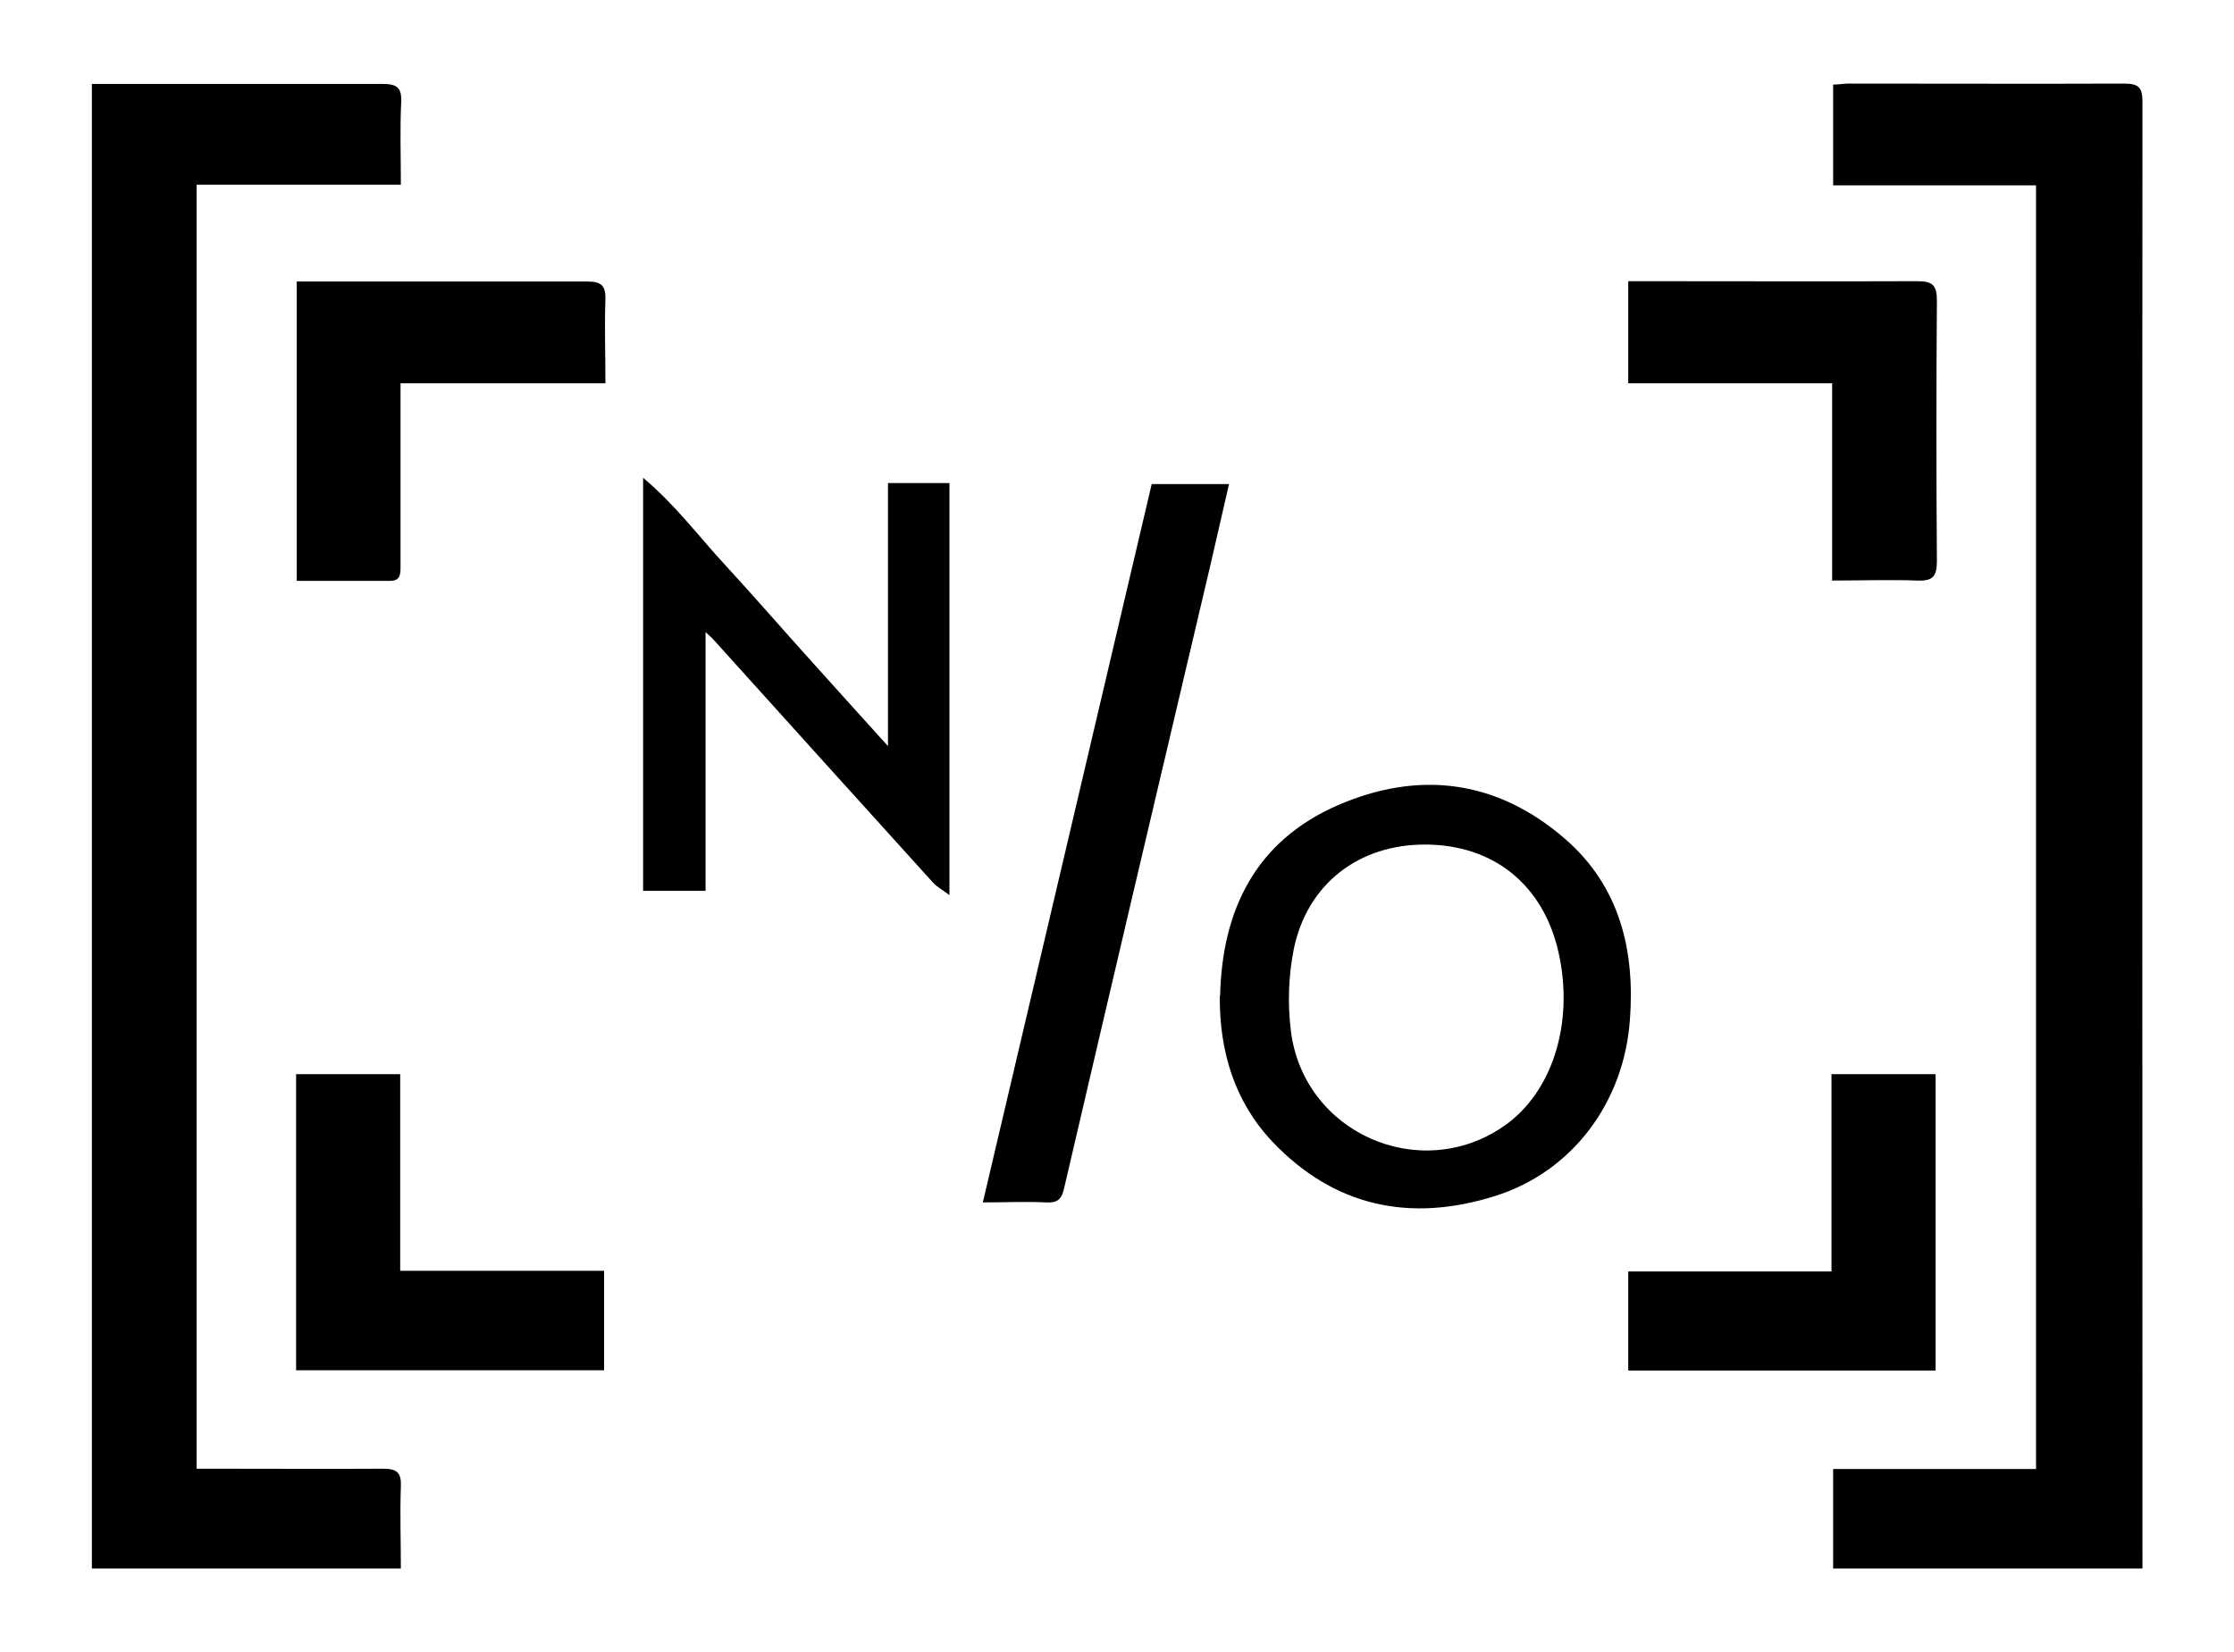
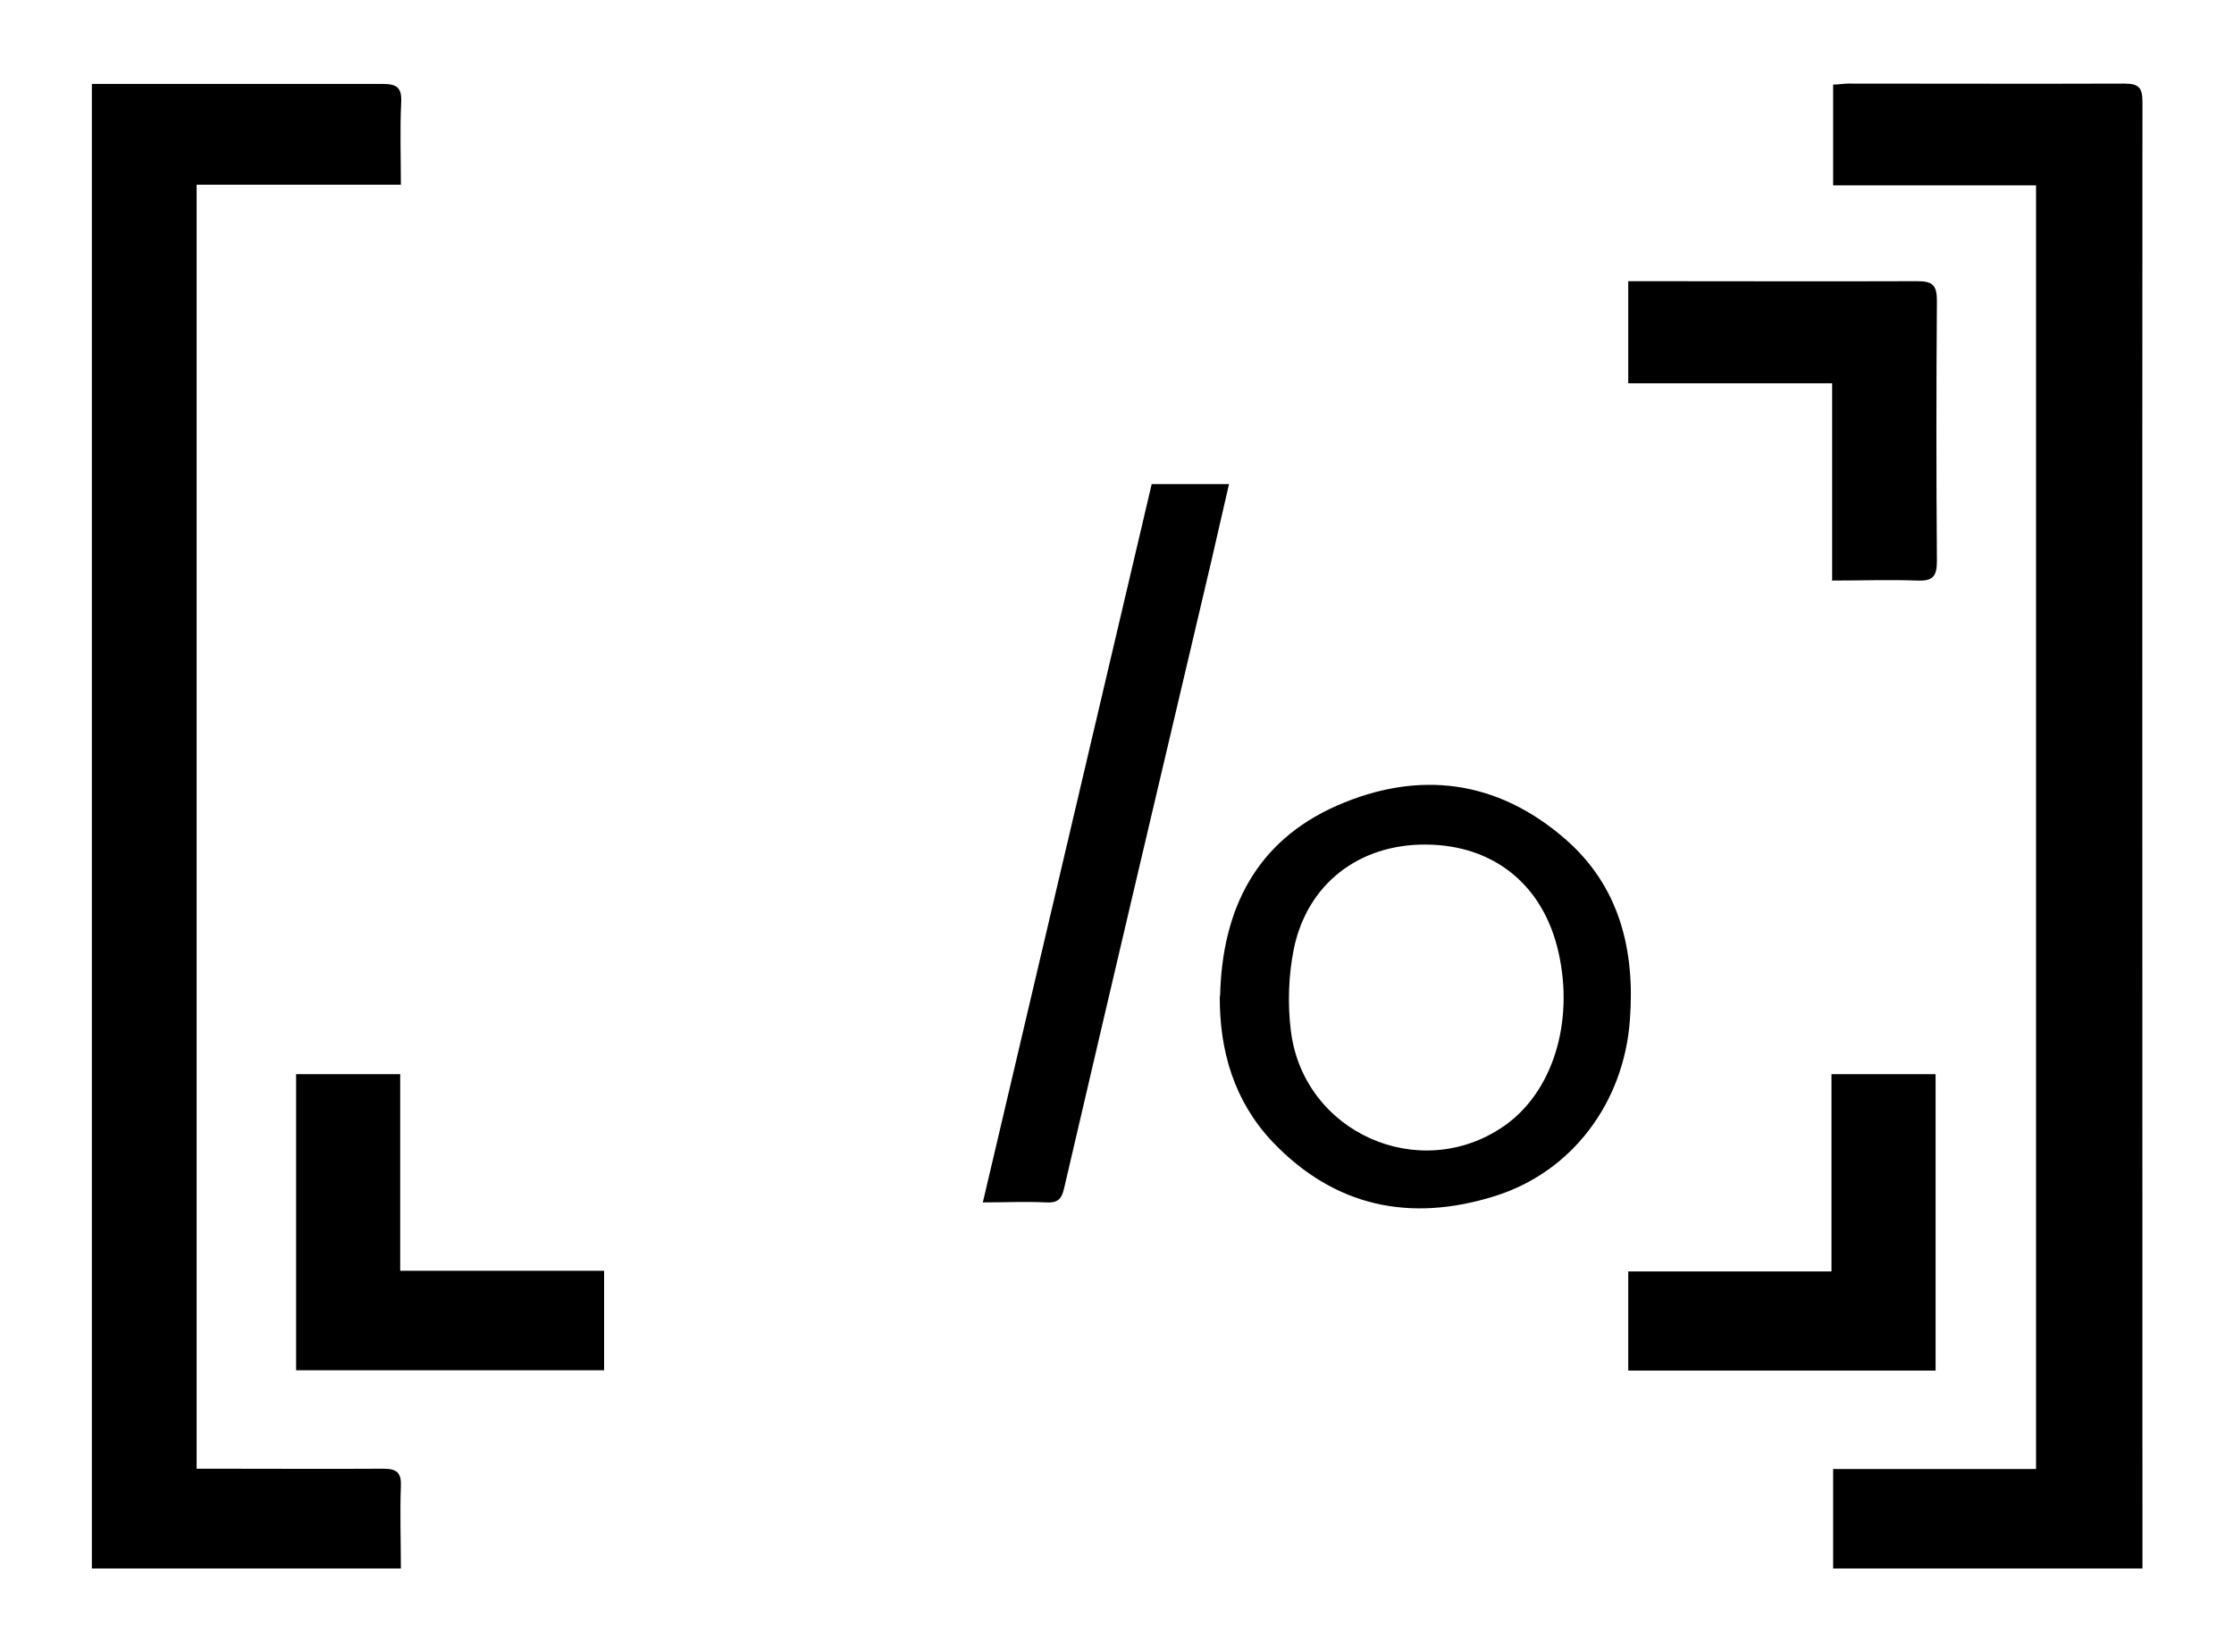
<svg xmlns="http://www.w3.org/2000/svg" viewBox="0 0 676 500" version="1.1" data-sanitized-data-name="Layer 1" data-name="Layer 1" id="Layer_1">
  <defs>
    <style>
      .cls-1 {
        fill: #000;
        stroke-width: 0px;
      }
    </style>
  </defs>
  <path d="M27.8,25.4c1.6,0,3.2,0,4.9,0,27.7,0,55.3,0,83,0,4.3,0,5.9,1,5.7,5.5-.4,8.1-.1,16.3-.1,25h-61.8v388.6c2.1,0,4.1,0,6,0,16.8,0,33.7.1,50.5,0,4.1,0,5.5,1.2,5.3,5.4-.3,8.1,0,16.3,0,24.8H27.8V25.4Z" class="cls-1" />
  <path d="M648.2,474.7h-93.5v-30.1h61.4V56.1h-61.4v-30.5c1.6,0,3.1-.3,4.6-.3,27.8,0,55.7.1,83.5,0,4.5,0,5.5,1.3,5.5,5.6-.1,146.2,0,292.3,0,438.5v5.3Z" class="cls-1" />
  <path d="M369.2,301.4c.6-26.1,10.8-46.8,35.4-57.6,24.7-10.8,48.4-7.8,69,10.1,16.5,14.3,21.2,33.7,19.6,54.8-1.8,25-17.5,46-40.9,53.3-25.5,8-48.5,3.3-67.3-16.5-11.5-12.2-16-27.4-15.9-44ZM431.4,255.6c-20.1-.1-35.8,11.8-39.9,31.6-1.6,8-1.9,16.6-.9,24.7,3.8,31,39.1,46.5,64.5,28.9,14.7-10.2,21.3-31.3,16.5-52.6-4.6-20.4-19.6-32.5-40.2-32.6Z" class="cls-1" />
-   <path d="M268.7,225.8v-79.6h18.6v124.7c-2.1-1.6-3.7-2.4-4.9-3.7-22.1-24.4-44.2-48.9-66.3-73.4-.6-.7-1.3-1.3-2.6-2.5v78.3h-18.9v-125c10,8.4,17.1,18.1,25.2,26.8,8.1,8.8,16,17.9,24,26.8,8.1,9,16.2,18,24.9,27.6Z" class="cls-1" />
  <path d="M297.4,363.9c17.2-73,34.1-145.2,51.1-217.4h23.4c-1.9,8.1-3.6,15.8-5.4,23.5-14.9,63.2-29.8,126.4-44.5,189.6-.8,3.6-2.2,4.5-5.6,4.3-6.1-.3-12.3,0-18.9,0Z" class="cls-1" />
-   <path d="M89.7,85.2c1.7,0,3.2,0,4.6,0,27.8,0,55.6,0,83.4,0,4,0,5.6,1,5.5,5.3-.3,8.3,0,16.6,0,25.5h-62c0,10.9,0,21.2,0,31.4,0,8,0,16,0,24,0,2.3,0,4.4-3.2,4.4-9.3,0-18.6,0-28.2,0v-90.4Z" class="cls-1" />
  <path d="M554.4,175.6v-59.6h-61.7v-30.9c1.5,0,3.1,0,4.6,0,27.6,0,55.3.1,82.9,0,4.6,0,5.9,1.2,5.9,5.9-.2,26.3-.2,52.6,0,78.9,0,4.7-1.4,6-6,5.8-8.4-.3-16.9,0-25.9,0Z" class="cls-1" />
  <path d="M89.6,414.6v-89.5h31.5v59.5h61.7v30.1h-93.2Z" class="cls-1" />
  <path d="M585.8,414.8h-93.1v-30h61.5v-59.7h31.5v89.6Z" class="cls-1" />
</svg>